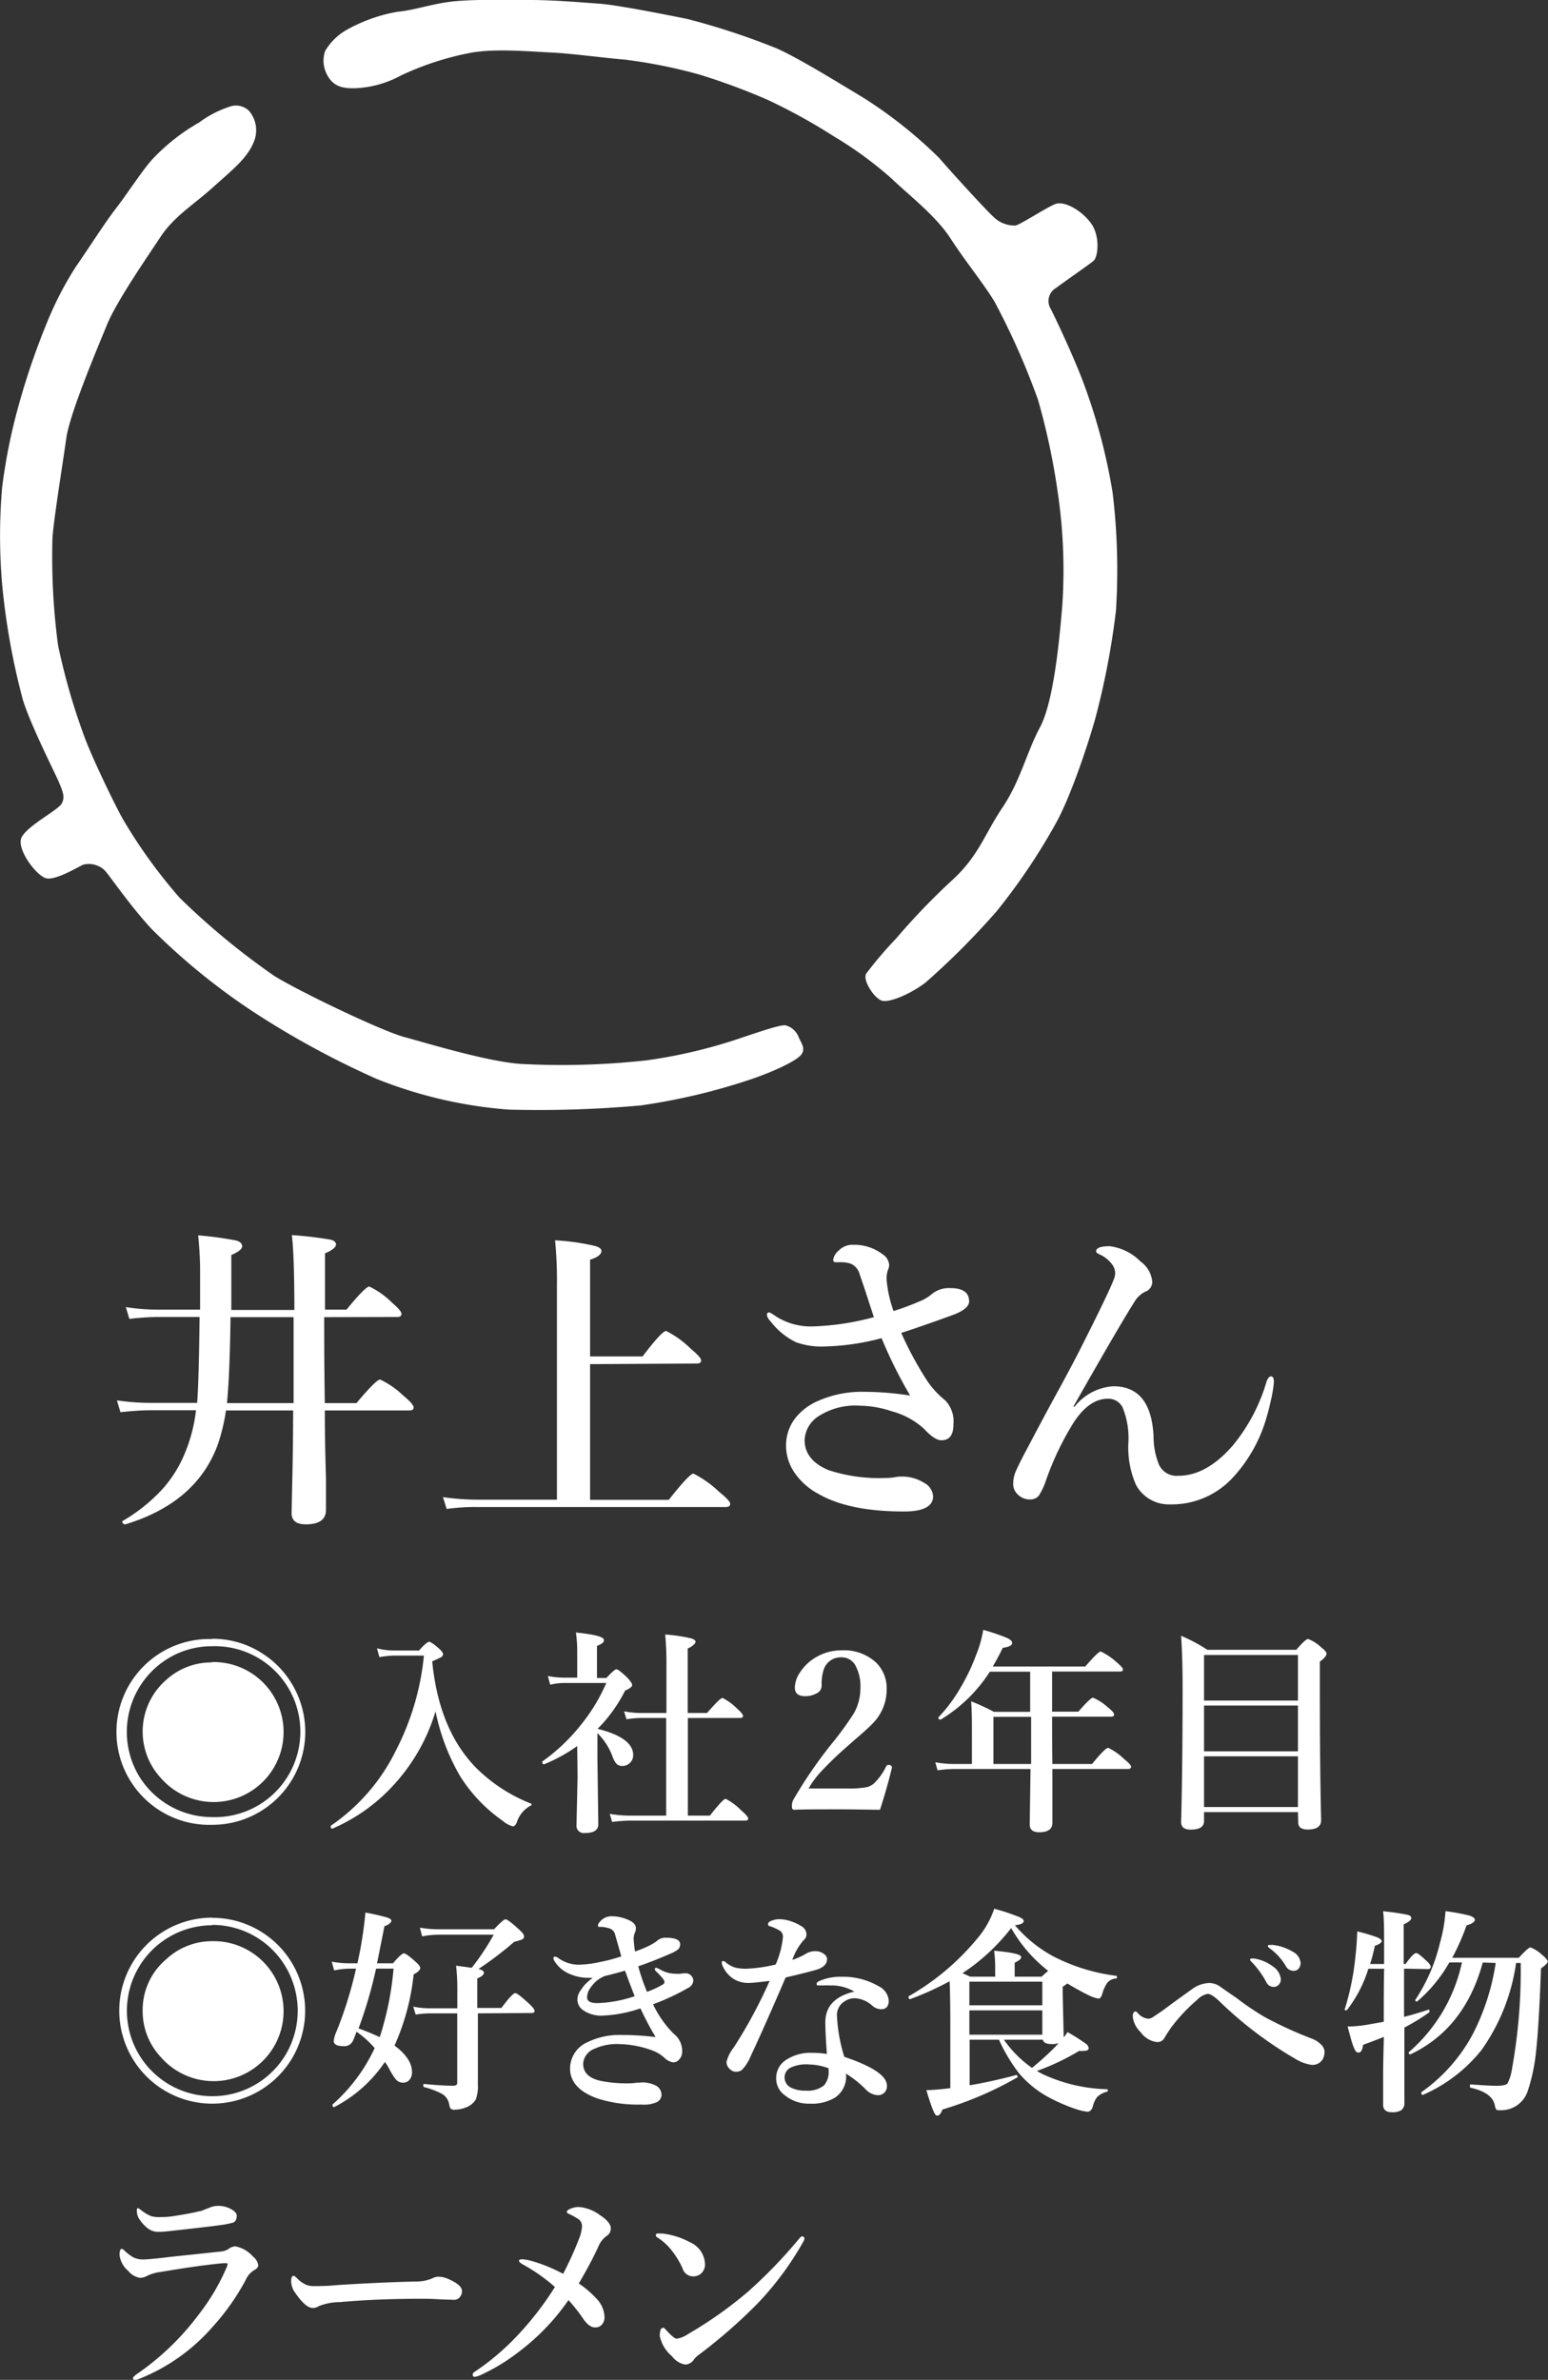
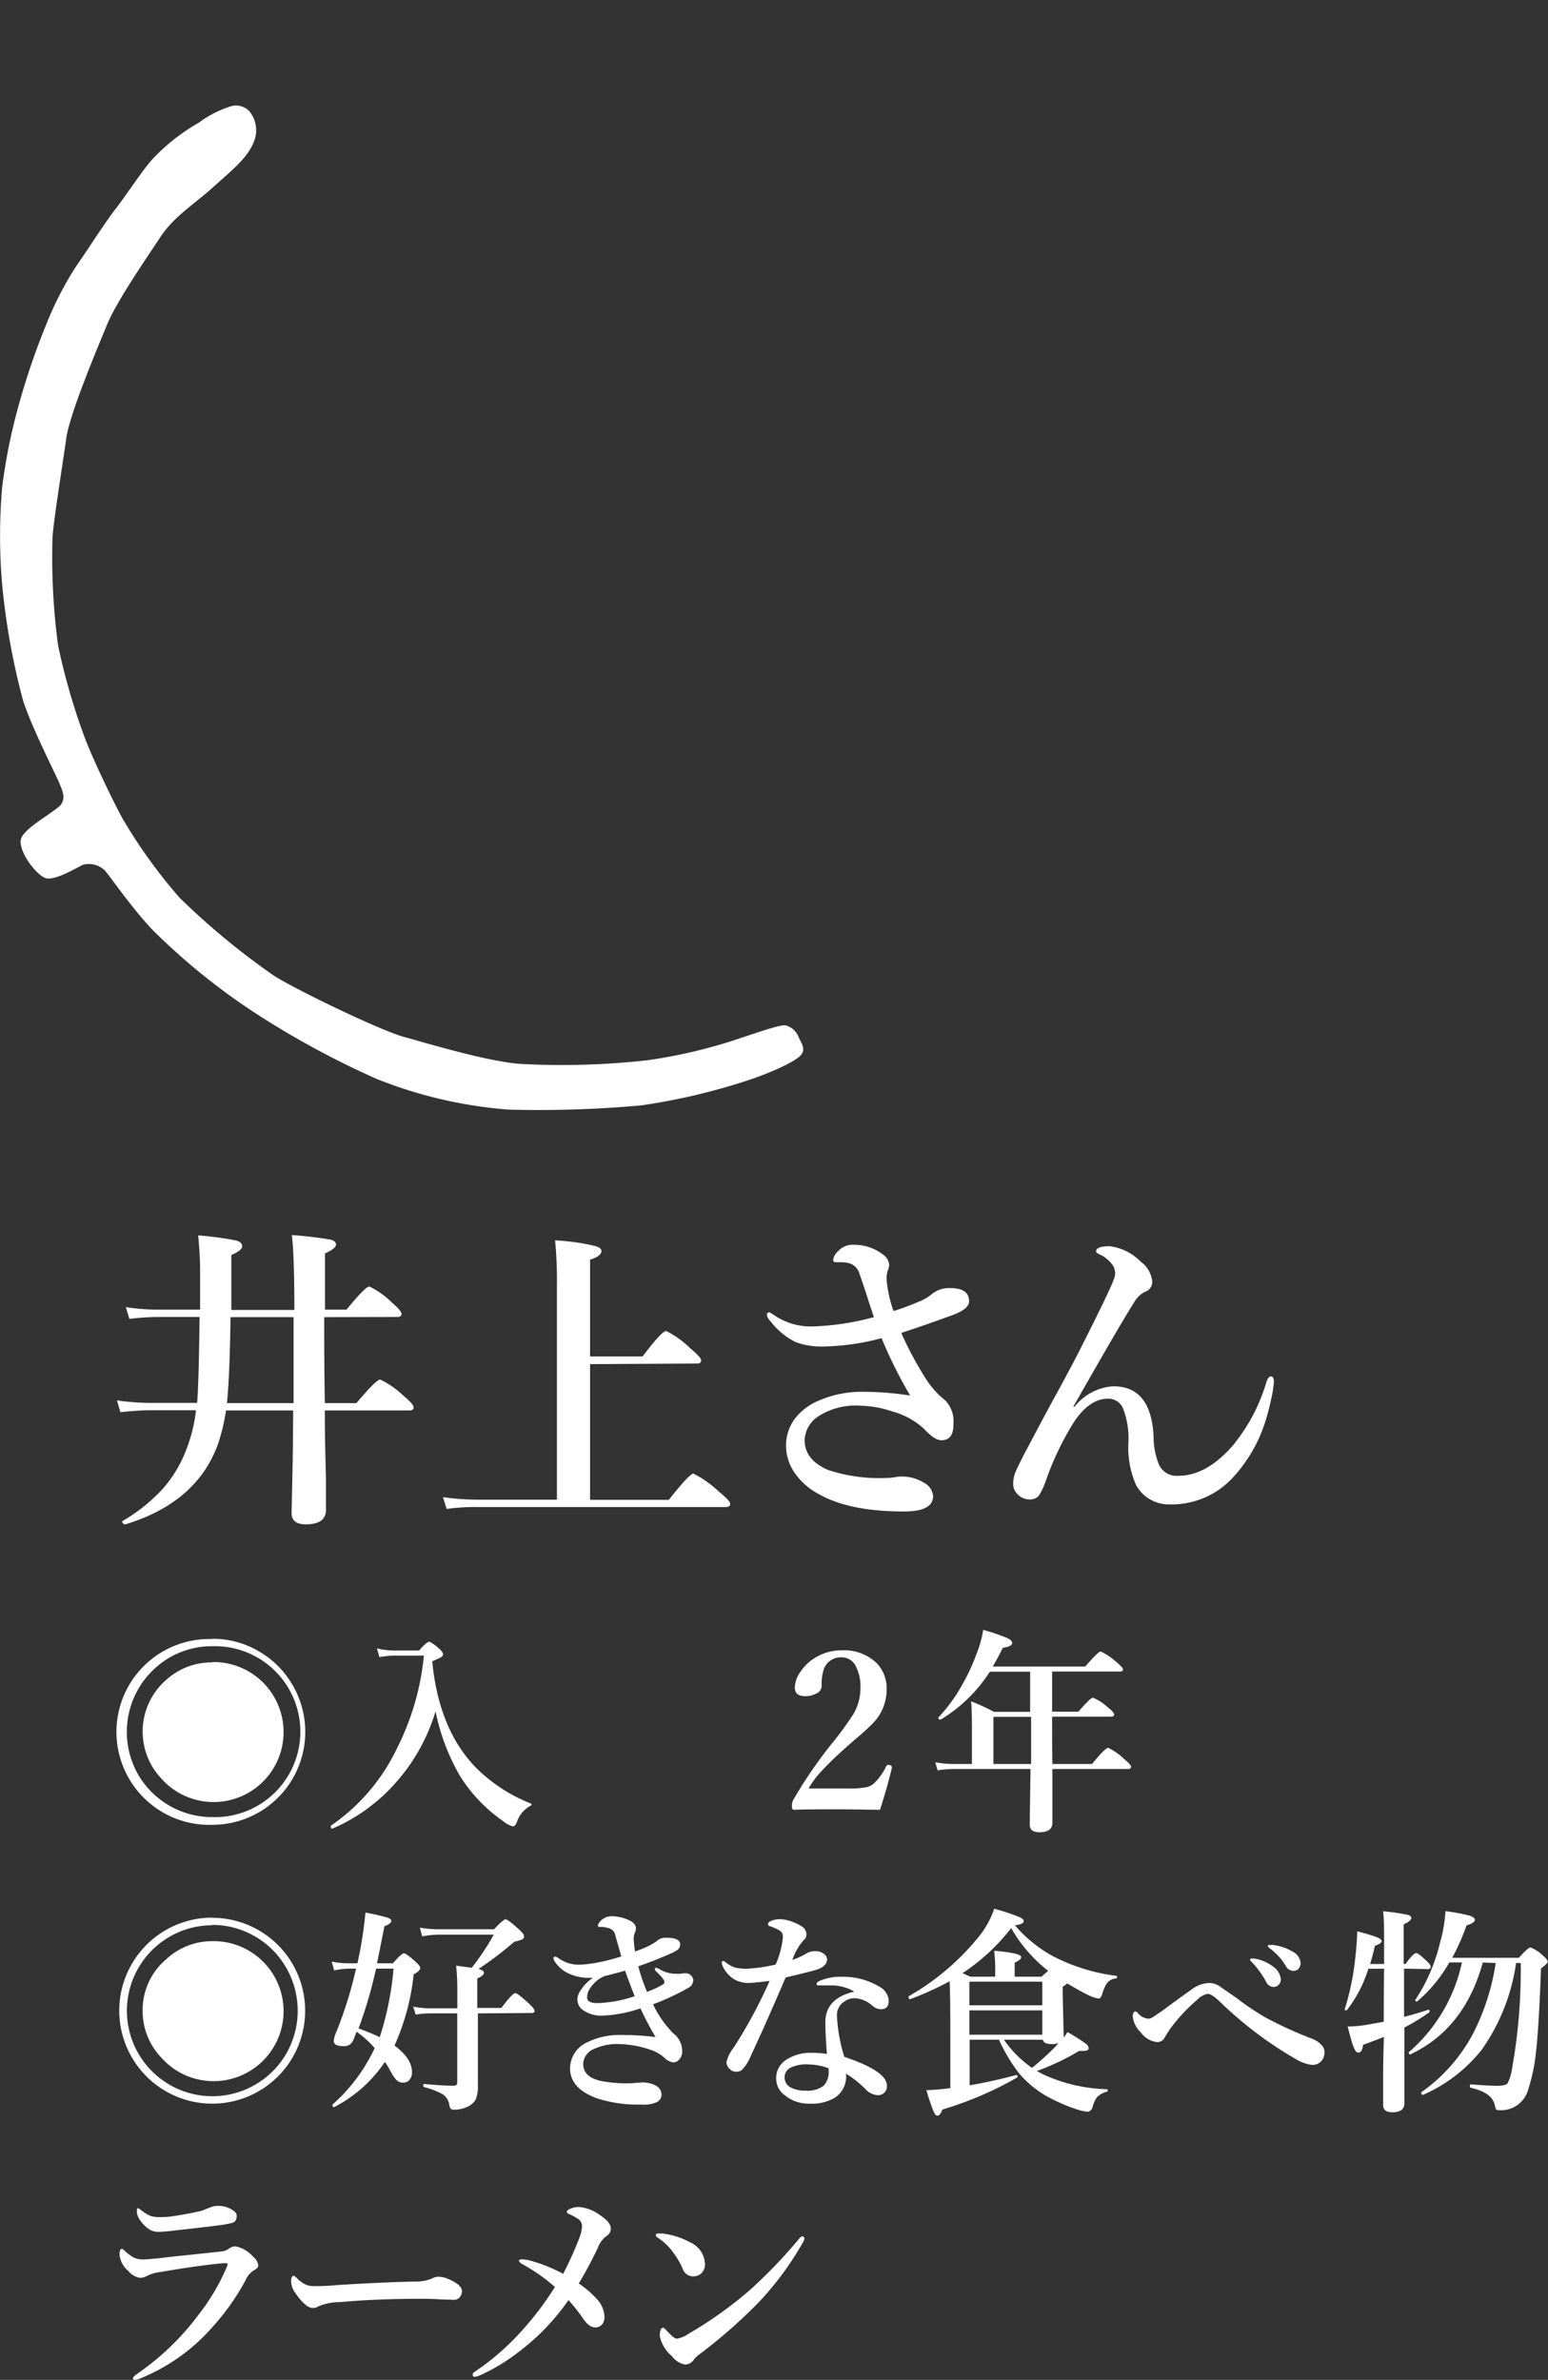
<svg xmlns="http://www.w3.org/2000/svg" viewBox="0 0 177 272" width="177" height="272">
  <rect x="0" y="0" width="177" height="272" fill="#333333" stroke="none" />
  <path d="M83.88,118.91A58.61,58.61,0,0,1,74,121.18a88,88,0,0,1-14.4.42c-3.77-.24-10.66-2.34-13.38-3.08s-12.2-5.31-14.89-7a84,84,0,0,1-10.78-8.9A59,59,0,0,1,14,93.53c-1-1.82-3.3-6.57-4.28-9.14A73.93,73.93,0,0,1,6.64,73.76,76.07,76.07,0,0,1,6,61.47c.15-2.2,1.19-8.58,1.58-11.39s3.58-10.35,4.67-13,4.52-7.61,6.1-10,3.88-3.75,6-5.67,4-3.35,4.72-5.32a3.41,3.41,0,0,0-.59-3.41,2.12,2.12,0,0,0-2.3-.46A12,12,0,0,0,22.77,14a22.63,22.63,0,0,0-5.24,4.09c-1.16,1.22-2.93,4-4.25,5.7s-3.21,4.7-4.6,6.68A38.78,38.78,0,0,0,5.32,37a83.22,83.22,0,0,0-3.26,9.59A64.71,64.71,0,0,0,.24,55.74a65,65,0,0,0,0,11A80.11,80.11,0,0,0,2.62,80c.91,2.94,3.69,8.37,4.14,9.45s.71,1.71.26,2.44S3.13,94.38,2.47,95.7s1.79,4.55,2.9,4.7,3.34-1.19,4.13-1.57a2.62,2.62,0,0,1,2.39.57c.47.39,2.63,3.7,5.41,6.74a74.54,74.54,0,0,0,11.63,9.48,100,100,0,0,0,14.16,7.7,51,51,0,0,0,15.08,3.5,130.52,130.52,0,0,0,15.11-.48,71.51,71.51,0,0,0,12.63-3c2.42-.83,5-2,5.65-2.74s0-1.44-.24-2.07a2.22,2.22,0,0,0-1.49-1.34C89.21,117.08,86.63,118,83.88,118.91Z" style="fill:#fff" />
-   <path d="M120.64,23.33c-1.09.45-3.83,2.25-4.5,2.44a3.4,3.4,0,0,1-2.56-1c-.76-.67-5-5.31-6.19-6.71a51.46,51.46,0,0,0-8.67-6.89c-2.88-1.73-7.47-4.57-9.94-5.65A82.17,82.17,0,0,0,78.56,2.16C76.75,1.8,70.67.57,68.53.42S63.38,0,60.57,0s-6.63-.1-9,.19-4.29,1-6.09,1.15A18.33,18.33,0,0,0,39.66,3.4a6.67,6.67,0,0,0-2.48,2.42,3.4,3.4,0,0,0,.21,2.71c.71,1.37,1.78,1.6,3.34,1.55a12,12,0,0,0,5.11-1.45A33.32,33.32,0,0,1,54,6c2.77-.46,6.62-.11,9,0s6.29.65,8.43.81A59.49,59.49,0,0,1,80,8.53a73.86,73.86,0,0,1,7.79,2.89,65.38,65.38,0,0,1,7.56,4.17A43.12,43.12,0,0,1,102,20.46c1.94,1.86,5,4.19,6.69,6.8s3.57,4.87,5,7.17a83.56,83.56,0,0,1,5,11.27,78.65,78.65,0,0,1,2.23,10.41,60.65,60.65,0,0,1,.55,13c-.33,4.06-1,11.1-2.55,14s-2.23,6.11-4.3,9.19-2.71,5.52-5.75,8.3a77,77,0,0,0-6.42,6.68,44.22,44.22,0,0,0-3.41,4c-.45.73,1,3,1.93,3.12s3.13-.8,4.83-2.08a86.66,86.66,0,0,0,8.19-8.21,70.23,70.23,0,0,0,6.73-10c1.68-3,3.66-8.94,4.52-12a88.63,88.63,0,0,0,2.36-12.32,73.68,73.68,0,0,0-.38-13.47,66.4,66.4,0,0,0-3.16-12.09c-1.09-3.06-3.44-8-3.91-8.91a1.72,1.72,0,0,1,.57-2.39c.85-.64,3.78-2.67,4.31-3.11s.77-2.79-.24-4.24S121.73,22.89,120.64,23.33Z" style="fill:#fff" />
  <path d="M37.07,150.54c0,2.18,0,5.45.07,9.82h3.62c1.5-1.79,2.41-2.69,2.71-2.69a10.06,10.06,0,0,1,2.66,1.85c.78.64,1.16,1.09,1.16,1.33s-.15.35-.46.35H37.14q0,3.33.13,7.72c0,1.93,0,3.14,0,3.65q0,1.65-2.31,1.65-1.62,0-1.62-1.29l.09-4.15q.08-3.67.09-7.58H25.84a22,22,0,0,1-.95,3.94q-2.45,6.62-10.56,9.08a.31.31,0,0,1-.23-.08.29.29,0,0,1-.12-.21.08.08,0,0,1,0-.07,19.47,19.47,0,0,0,4.65-3.73,14.28,14.28,0,0,0,2.47-3.95,18.05,18.05,0,0,0,1.31-5H17.16c-.89,0-2,.08-3.39.22l-.4-1.35a27,27,0,0,0,3.87.29h5.3c.13-1.55.22-4.83.28-9.82H18a28.57,28.57,0,0,0-3.21.22l-.4-1.35a23.32,23.32,0,0,0,3.49.29h5q0-2.8,0-4.38c0-1.49-.1-2.86-.22-4.11a39.31,39.31,0,0,1,4.35.59c.45.13.68.35.68.66s-.41.64-1.24,1v6.28h7.21c0-4.37-.12-7.22-.29-8.56a44,44,0,0,1,4.42.52c.42.1.63.3.63.57s-.42.65-1.26,1v6.43h2.46q2.16-2.64,2.61-2.64a9.39,9.39,0,0,1,2.58,1.83c.74.63,1.1,1.07,1.1,1.29s-.15.36-.47.36Zm-3.5,0H26.36c-.06,4.37-.19,7.64-.41,9.82h7.62Z" style="fill:#fff" />
  <path d="M67.47,155.91v15.51h9c1.58-2,2.52-3,2.82-3a12.35,12.35,0,0,1,2.91,2.06c.86.7,1.29,1.16,1.29,1.39s-.16.37-.48.37H54.59a24,24,0,0,0-3.52.22l-.42-1.35a28.7,28.7,0,0,0,3.9.29h9.13V146.93a48.2,48.2,0,0,0-.21-5.17,26.07,26.07,0,0,1,4.59.65c.47.14.71.33.71.56,0,.39-.44.74-1.3,1v11.06h6c1.48-1.94,2.37-2.91,2.7-2.91a10.93,10.93,0,0,1,2.78,2c.82.68,1.22,1.13,1.22,1.36s-.16.36-.48.36Z" style="fill:#fff" />
  <path d="M102.17,149.84a28.11,28.11,0,0,0,2.91-1.08,5,5,0,0,0,1.49-.88,3.11,3.11,0,0,1,2.1-.66c1.42,0,2.14.5,2.14,1.51,0,.6-.67,1.14-2,1.61-2.38.87-4.3,1.53-5.76,2a39.69,39.69,0,0,0,2.94,5.44,10.12,10.12,0,0,0,2.1,2.28,3.48,3.48,0,0,1,.92,2.8c0,1.17-.46,1.75-1.37,1.75q-.78,0-2-1.32a8.85,8.85,0,0,0-3.7-2,11.77,11.77,0,0,0-3.59-.63,7.81,7.81,0,0,0-4.85,1.26A3.42,3.42,0,0,0,92,164.58q0,2.28,2.7,3.43a18.5,18.5,0,0,0,6.54.91,7,7,0,0,0,1-.07,3.35,3.35,0,0,1,.81-.09,4.66,4.66,0,0,1,2.58.7,1.86,1.86,0,0,1,1.06,1.55c0,1.16-1.11,1.74-3.34,1.74-4.16,0-7.41-.66-9.75-2a7.71,7.71,0,0,1-2.79-2.49,5.44,5.44,0,0,1-.93-3A5.06,5.06,0,0,1,91,162a6.63,6.63,0,0,1,2.41-1.83,12.43,12.43,0,0,1,5.36-1.1,35.54,35.54,0,0,1,5.3.43,51.71,51.71,0,0,1-3.27-6.56,27.36,27.36,0,0,1-6.51.95A8.63,8.63,0,0,1,91,153.4a8.24,8.24,0,0,1-2.9-2.39,1.38,1.38,0,0,1-.41-.7c0-.22.1-.32.29-.32a6.5,6.5,0,0,1,.77.48,7.47,7.47,0,0,0,4.17,1.13,30.18,30.18,0,0,0,7-1.06c-.1-.3-.25-.77-.47-1.42-.45-1.42-.84-2.58-1.15-3.46a1.81,1.81,0,0,0-1-1.22,3.49,3.49,0,0,0-1.08-.18h-.7c-.17,0-.25-.1-.25-.29a1.63,1.63,0,0,1,.59-1,2.2,2.2,0,0,1,1.73-.7,5.35,5.35,0,0,1,3.34,1.09,1.59,1.59,0,0,1,.74,1.22,1.91,1.91,0,0,1-.18.67,3.19,3.19,0,0,0-.11,1.06A13.94,13.94,0,0,0,102.17,149.84Z" style="fill:#fff" />
  <path d="M122.88,160.76a6.12,6.12,0,0,1,4.42-2.32q4.33,0,4.6,5.74a8.39,8.39,0,0,0,.63,3.24,2.22,2.22,0,0,0,2.21,1.25q3.21,0,6.22-3.46a20.53,20.53,0,0,0,3.86-7.31c.14-.39.31-.59.52-.59s.32.22.32.66a14.49,14.49,0,0,1-.36,2.14,26.07,26.07,0,0,1-.7,2.6,16.93,16.93,0,0,1-3.82,6.36,9.51,9.51,0,0,1-7,2.87,4.27,4.27,0,0,1-3.88-2.21,10.62,10.62,0,0,1-.88-4.81,9.27,9.27,0,0,0-.66-4.06,1.82,1.82,0,0,0-1.69-1q-2.07,0-3.83,2.6a33.09,33.09,0,0,0-3.23,6.7,7.82,7.82,0,0,1-.85,1.81,1.27,1.27,0,0,1-.88.4,1.92,1.92,0,0,1-1.54-.6,1.61,1.61,0,0,1-.49-1.09,3.63,3.63,0,0,1,.29-1.51c.39-.86.83-1.72,1.29-2.58.76-1.42,2-3.82,3.87-7.2q1.47-2.73,2.08-3.93,3.51-6.93,4-8.31a1.79,1.79,0,0,0,.13-.65,1.76,1.76,0,0,0-.42-1.08,3.66,3.66,0,0,0-1.4-1.07q-.36-.17-.36-.33c0-.39.52-.59,1.55-.59a6,6,0,0,1,3.54,1.76,3.17,3.17,0,0,1,1.33,2.31,1.2,1.2,0,0,1-.85,1.15,3,3,0,0,0-1.18,1.13q-1.7,2.67-7,12Z" style="fill:#fff" />
  <path d="M24.26,187.3a10.41,10.41,0,0,1,5.37,1.45,10.54,10.54,0,0,1,3.81,3.81,10.62,10.62,0,0,1-9.18,16,10.62,10.62,0,1,1,0-21.23Zm0,.85a9.58,9.58,0,0,0-4.93,1.33,9.83,9.83,0,0,0-3.51,13.38,9.8,9.8,0,0,0,8.44,4.82,9.77,9.77,0,1,0,0-19.53Zm0,1.81a8,8,0,1,1-5.87,13.25A7.82,7.82,0,0,1,19,192,7.68,7.68,0,0,1,24.26,190Z" style="fill:#fff" />
  <path d="M60.74,206.34a3.25,3.25,0,0,0-1.64,1.92q-.2.48-.45.48a3,3,0,0,1-1.19-.65A17.7,17.7,0,0,1,52.61,203a24.21,24.21,0,0,1-2.81-7.41,21.56,21.56,0,0,1-4.91,8.55A20.3,20.3,0,0,1,38,209h0q-.18,0-.18-.24a.11.11,0,0,1,0-.09A22.31,22.31,0,0,0,45.3,200a29.81,29.81,0,0,0,3.17-10.78H45a13.16,13.16,0,0,0-1.62.17l-.28-1a8.17,8.17,0,0,0,1.82.25h3c.58-.69,1-1,1.14-1s.57.26,1.14.78c.3.27.46.49.46.65a.41.41,0,0,1-.24.34c-.14.08-.49.24-1,.47q.77,7.89,5.09,12.24a18.51,18.51,0,0,0,6.17,4,.15.15,0,0,1,.1.15A.13.13,0,0,1,60.74,206.34Z" style="fill:#fff" />
-   <path d="M66,199.56a18.54,18.54,0,0,1-3.78,2.08.05.05,0,0,1,0,0c-.14,0-.22-.08-.22-.25a.09.09,0,0,1,0-.06A21.63,21.63,0,0,0,66.53,197a20.07,20.07,0,0,0,2.79-4.65H64.48a6.89,6.89,0,0,0-1.57.2l-.27-1a9.51,9.51,0,0,0,1.84.19H66v-3a14.65,14.65,0,0,0-.15-2.16c2.14.22,3.2.5,3.2.85s-.26.44-.79.69v3.66h1.07c.6-.64,1-1,1.15-1s.61.34,1.28,1c.35.38.52.64.52.81s-.27.42-.8.62a16.87,16.87,0,0,1-3.15,4.38c2.72.68,4.07,1.68,4.07,3a1.21,1.21,0,0,1-.4.92,1.16,1.16,0,0,1-.82.32.91.91,0,0,1-.7-.25,2.61,2.61,0,0,1-.43-.79,7.38,7.38,0,0,0-1.74-2.71V201l.1,7.5c0,.69-.53,1-1.57,1a.83.83,0,0,1-.92-.95l.12-5.47Zm12.65-3.21v11.16h2.52c1-1.28,1.6-1.92,1.81-1.92a7.1,7.1,0,0,1,1.77,1.32c.53.46.8.77.8.93s-.11.24-.32.24H72.06a17.59,17.59,0,0,0-2.07.15l-.27-.92a13.85,13.85,0,0,0,2.22.2h4.23V196.35H73.3a11.74,11.74,0,0,0-1.67.15l-.27-.91a10.55,10.55,0,0,0,1.84.19h3v-5.43a34.55,34.55,0,0,0-.14-3.54,19,19,0,0,1,3,.45c.31.1.47.23.47.39s-.3.51-.9.76v7.37h2.21c1-1.14,1.58-1.72,1.78-1.72a6.44,6.44,0,0,1,1.64,1.2c.47.42.7.7.7.85s-.11.24-.32.24Z" style="fill:#fff" />
  <path d="M100.62,206.84c-1.12,0-2.73-.05-4.81-.05s-3.83,0-4.93.05a.35.35,0,0,1-.26-.07.61.61,0,0,1-.07-.36,1.49,1.49,0,0,1,.15-.69,51.55,51.55,0,0,1,4.37-6.39,37.4,37.4,0,0,0,2.56-3.51,5.83,5.83,0,0,0,.75-2.84,5,5,0,0,0-.6-2.68,1.77,1.77,0,0,0-1.54-.88,2.05,2.05,0,0,0-2.07,1.44,5.42,5.42,0,0,0-.22,1.83,1,1,0,0,1-.67.89,2.62,2.62,0,0,1-1.2.28c-.8,0-1.2-.32-1.2-1a3.28,3.28,0,0,1,.65-1.8,5.34,5.34,0,0,1,1.84-1.69,5.67,5.67,0,0,1,2.87-.75,5.37,5.37,0,0,1,4,1.46,4.12,4.12,0,0,1,1.14,3A5.48,5.48,0,0,1,99.76,197c-.34.36-.91.88-1.7,1.56s-1.14,1-1.47,1.29a37.61,37.61,0,0,0-2.94,2.88,10.93,10.93,0,0,0-1.2,1.68h4.41a11,11,0,0,0,2.23-.15,1.93,1.93,0,0,0,.86-.45,6.78,6.78,0,0,0,1.37-1.92.27.27,0,0,1,.22-.17.54.54,0,0,1,.18,0c.17.05.26.14.26.25v.08C101.6,203.64,101.14,205.24,100.62,206.84Z" style="fill:#fff" />
  <path d="M120.33,201.61h4.54c1-1.24,1.63-1.85,1.84-1.85a6.84,6.84,0,0,1,1.82,1.28c.53.43.8.73.8.88s-.11.26-.32.26h-8.68c0,.82,0,2.12,0,3.89,0,1.15,0,1.9,0,2.27,0,.71-.5,1.07-1.5,1.07-.73,0-1.09-.3-1.09-.88l.09-6.35h-8.78a14.86,14.86,0,0,0-1.85.15l-.26-.92a11.71,11.71,0,0,0,2,.2h2.19v-3.42c0-1.39,0-2.63-.09-3.74a23.62,23.62,0,0,1,2.61,1.2h4.14v-4.59h-4.61a17.27,17.27,0,0,1-5.61,5.47l-.05,0c-.15,0-.22-.06-.22-.19a.07.07,0,0,1,0-.06,17.76,17.76,0,0,0,2.56-3.45,22.78,22.78,0,0,0,1.75-3.68,12.82,12.82,0,0,0,.81-2.87,23.13,23.13,0,0,1,2.74.93q.57.27.57.57c0,.27-.36.46-1.07.55-.37.76-.75,1.47-1.15,2.14h10.58c1-1.15,1.57-1.72,1.77-1.72a7.25,7.25,0,0,1,1.77,1.19c.51.43.77.71.77.86s-.1.24-.32.24H120.3v4.59h3c.93-1.07,1.49-1.6,1.67-1.6a6,6,0,0,1,1.7,1.1c.48.38.72.65.72.82s-.12.25-.38.25H120.3v.9C120.3,199.11,120.31,200.61,120.33,201.61Zm-2.43,0v-5.39h-4.31v5.39Z" style="fill:#fff" />
-   <path d="M148.41,207.11H137.67v1c0,.69-.51,1-1.52,1-.74,0-1.1-.29-1.1-.86q.16-5.82.17-15.08,0-3.78-.17-6.21a18.28,18.28,0,0,1,3,1.6h10.17c.71-.83,1.16-1.24,1.34-1.24a4.51,4.51,0,0,1,1.5.95c.41.32.62.57.62.74s-.26.56-.77.89v3q0,8.93.15,15.13c0,.71-.51,1.07-1.53,1.07-.73,0-1.09-.27-1.09-.81Zm0-12.75v-5.21H137.67v5.21Zm0,5.8v-5.23H137.67v5.23Zm0,6.37v-5.8H137.67v5.8Z" style="fill:#fff" />
  <path d="M24.26,219.19a10.62,10.62,0,0,1,9.18,5.26,10.63,10.63,0,0,1,0,10.72,10.63,10.63,0,1,1-9.18-16Zm0,.85a9.77,9.77,0,1,0,8.45,14.71,9.84,9.84,0,0,0,0-9.88A9.74,9.74,0,0,0,24.26,220Zm0,1.82a8,8,0,1,1-5.87,13.25,7.67,7.67,0,0,1-2.08-5.31A7.58,7.58,0,0,1,19,223.93,7.68,7.68,0,0,1,24.26,221.86Z" style="fill:#fff" />
  <path d="M40.71,225H40a9,9,0,0,0-1.79.2l-.28-1a10.51,10.51,0,0,0,1.94.19h1c.14-.66.26-1.22.34-1.66q.41-2.25.57-4.14a23.88,23.88,0,0,1,2.5.57c.31.11.47.23.47.38s-.26.45-.79.6c-.29,1.48-.58,2.9-.85,4.25h1.82c.65-.76,1.07-1.14,1.25-1.14s.63.32,1.32.95c.37.32.55.56.55.74s-.25.46-.75.71a26.68,26.68,0,0,1-2.19,8.14c1.34,1,2,2,2,3.05a1.29,1.29,0,0,1-.32.9.89.89,0,0,1-.68.29,1.07,1.07,0,0,1-.83-.35,6.78,6.78,0,0,1-.77-1.22,8,8,0,0,0-.5-.8,15.62,15.62,0,0,1-5.81,5.17h0c-.12,0-.18-.07-.18-.23a.14.14,0,0,1,0-.07,19.62,19.62,0,0,0,4.82-6.45,11.21,11.21,0,0,0-2.07-1.87c-.24.62-.37,1-.4,1a1.07,1.07,0,0,1-1.07.65q-1.14,0-1.14-.6a3.44,3.44,0,0,1,.32-1.09A46.57,46.57,0,0,0,40.71,225ZM43,225a51.09,51.09,0,0,1-2,6.83c.85.31,1.66.64,2.42,1A35,35,0,0,0,45,225Zm11.64,5.11v2.94l0,5.23a4.07,4.07,0,0,1-.25,1.69,2.13,2.13,0,0,1-1.07.87,3.47,3.47,0,0,1-1.35.28.58.58,0,0,1-.49-.17,3.39,3.39,0,0,1-.13-.5,1.7,1.7,0,0,0-.85-1.16,9.16,9.16,0,0,0-2-.75c-.07,0-.1-.08-.1-.19s0-.17.1-.17c1.35.13,2.46.2,3.31.2.32,0,.47-.11.47-.33v-7.94H49.15a10.82,10.82,0,0,0-1.62.14l-.28-.91a9.33,9.33,0,0,0,1.83.19h3.21v-2.26a23.83,23.83,0,0,0-.14-2.61l1.79.24a27.74,27.74,0,0,0,2.51-3.78H50.17a9.94,9.94,0,0,0-1.9.19l-.26-1a11.65,11.65,0,0,0,2,.19h6.48q1.06-1.14,1.32-1.14c.17,0,.67.37,1.49,1.12.42.37.62.64.62.81a.38.38,0,0,1-.21.37,6.6,6.6,0,0,1-.91.27,40,40,0,0,1-4.09,3.11c.42.1.62.24.62.44s-.25.44-.76.63v3.38h2.76c.84-1.12,1.37-1.69,1.58-1.69s.68.39,1.55,1.17c.45.42.67.71.67.85s-.11.25-.33.25Z" style="fill:#fff" />
  <path d="M67.78,226.05l-.48,0a5.33,5.33,0,0,1-2-.38,3.72,3.72,0,0,1-1.92-1.57.67.67,0,0,1-.1-.28c0-.13.06-.19.17-.19a.56.56,0,0,1,.33.12,4.07,4.07,0,0,0,2.37.8,12.83,12.83,0,0,0,2.32-.28,20.4,20.4,0,0,0,2.57-.67l-.34-1.2c-.15-.52-.27-.94-.36-1.27a1,1,0,0,0-.75-.76,5.06,5.06,0,0,0-.72-.14l-.33,0a.15.15,0,0,1-.17-.17.65.65,0,0,1,.15-.33,1.74,1.74,0,0,1,1.45-.72,4.84,4.84,0,0,1,1.74.36c.66.25,1,.6,1,1a1.33,1.33,0,0,1-.15.6,1.79,1.79,0,0,0-.1.74,13,13,0,0,0,.15,1.33,13.67,13.67,0,0,0,1.69-.7c.17-.09.35-.19.52-.3a2.61,2.61,0,0,0,.38-.28,1.43,1.43,0,0,1,1-.29c1,0,1.57.24,1.57.74a.8.8,0,0,1-.26.61,3.86,3.86,0,0,1-.89.48c-1.17.52-2.38,1-3.64,1.43a22,22,0,0,0,1,2.92,10.7,10.7,0,0,0,1.83-.85.38.38,0,0,0,.17-.28c0-.19-.31-.58-.92-1.17a.51.51,0,0,1-.19-.31c0-.09.06-.14.17-.14a2.29,2.29,0,0,1,.5.23,3.47,3.47,0,0,0,1.68.45,4.21,4.21,0,0,0,.62,0,2.49,2.49,0,0,1,.46-.05h.21a.86.86,0,0,1,.53.28.83.83,0,0,1,.23.49v.06a1,1,0,0,1-.6.85,25.84,25.84,0,0,1-4,1.86A12,12,0,0,0,77,232.41a2.51,2.51,0,0,1,1,2.06,1.28,1.28,0,0,1-.33.9.89.89,0,0,1-.72.34,1.86,1.86,0,0,1-1-.54,4.32,4.32,0,0,0-1.44-.85,11.76,11.76,0,0,0-3.71-.7,6.17,6.17,0,0,0-2.9.57,1.94,1.94,0,0,0-1.22,1.67c0,1.06.73,1.73,2.17,2a15.34,15.34,0,0,0,2.87.25,7.67,7.67,0,0,0,1-.06l.75-.05a3.46,3.46,0,0,1,1.43.32,1.21,1.21,0,0,1,.74,1.12,1,1,0,0,1-.48.79,3.59,3.59,0,0,1-1.84.3,15.2,15.2,0,0,1-5-.69c-2.1-.75-3.14-1.9-3.14-3.44a3.31,3.31,0,0,1,2-3,8.38,8.38,0,0,1,3.94-.82,31.92,31.92,0,0,1,3.84.24,34.76,34.76,0,0,1-1.73-3.28,15.21,15.21,0,0,1-4.38.83,3.62,3.62,0,0,1-2.11-.58,1.48,1.48,0,0,1-.72-1.22,1.8,1.8,0,0,1,.24-.89c.05-.1.21-.32.47-.68A5.49,5.49,0,0,1,67.78,226.05Zm1.34-.2a4.31,4.31,0,0,0-.81.47,4.2,4.2,0,0,0-.93,1.07,1.86,1.86,0,0,0-.25.9c0,.43.38.65,1.16.65a14.59,14.59,0,0,0,4.28-.79c-.33-.83-.7-1.8-1.1-2.92C70.77,225.43,70,225.64,69.12,225.85Z" style="fill:#fff" />
  <path d="M93.29,223a1.59,1.59,0,0,1,1,.38.72.72,0,0,1,.28.52q0,.78-1.05,1.17c-.43.15-1.66.46-3.69.94-1.58,3.68-2.91,6.68-4,9a5,5,0,0,1-1,1.57,1.08,1.08,0,0,1-.64.2,1,1,0,0,1-.77-.33,1.05,1.05,0,0,1-.35-.79,4.33,4.33,0,0,1,.82-1.64A55.14,55.14,0,0,0,88,226.4c-1.2.15-2,.23-2.28.23a3.21,3.21,0,0,1-1.62-.33,3.32,3.32,0,0,1-1.47-1.6,1,1,0,0,1-.1-.42c0-.1.06-.15.17-.15a.51.51,0,0,1,.28.15,3.2,3.2,0,0,0,1.12.61,5.8,5.8,0,0,0,1.22.12,17.59,17.59,0,0,0,3.37-.48,10.26,10.26,0,0,0,.83-3.13.84.84,0,0,0-.29-.7,5.58,5.58,0,0,0-1.22-.56c-.13,0-.19-.12-.19-.22a.38.38,0,0,1,.25-.33,2.38,2.38,0,0,1,1.1-.24,4.27,4.27,0,0,1,1.39.28,5.22,5.22,0,0,1,1.11.54,1.08,1.08,0,0,1,.54.92.8.8,0,0,1-.32.65A6.66,6.66,0,0,0,90.6,224a8.27,8.27,0,0,0,1.65-.76A2.08,2.08,0,0,1,93.29,223Zm4.44,4.65a5.12,5.12,0,0,0-2.46-.73h-.38a6.69,6.69,0,0,0-.8,0l-.48,0c-.16,0-.24-.05-.24-.17s.1-.24.3-.33a6,6,0,0,1,2.6-.49,8,8,0,0,1,4.21,1.09,2,2,0,0,1,1.14,1.62c0,.65-.29,1-.87,1a1.57,1.57,0,0,1-1-.4,3.23,3.23,0,0,0-2-.86,2,2,0,0,0-1.12.32,1.84,1.84,0,0,0-.93,1.74,18.58,18.58,0,0,0,.84,4.64c3.25,1.09,4.87,2.19,4.87,3.28a1,1,0,0,1-1,1.1h-.08a2.06,2.06,0,0,1-1.37-.69A11.85,11.85,0,0,0,96.73,237a2.9,2.9,0,0,1-1.24,2.73,5.12,5.12,0,0,1-2.9.7,4.29,4.29,0,0,1-2.84-.95,2.32,2.32,0,0,1-1-1.89,2.45,2.45,0,0,1,1-2.07,5,5,0,0,1,3-.9,11.1,11.1,0,0,1,1.8.13c-.12-1.54-.18-2.78-.18-3.71C94.41,229.26,95.52,228.12,97.73,227.61Zm-3,8.73a6.88,6.88,0,0,0-2.25-.43,4.08,4.08,0,0,0-2.15.4,1.24,1.24,0,0,0-.62,1.05,1.31,1.31,0,0,0,.62,1.14,3.48,3.48,0,0,0,1.78.4,3,3,0,0,0,2.1-.59,2.3,2.3,0,0,0,.54-1.62A1.68,1.68,0,0,0,94.72,236.34Z" style="fill:#fff" />
  <path d="M118.56,236.69a7.91,7.91,0,0,0,1,.52,18.53,18.53,0,0,0,7,1.57c.07,0,.11.05.11.15a.12.12,0,0,1-.09.13,2.51,2.51,0,0,0-1.12.6,2.74,2.74,0,0,0-.5,1.07c-.11.41-.33.62-.64.62a6,6,0,0,1-1.05-.22,20.1,20.1,0,0,1-3.62-1.57,11.75,11.75,0,0,1-3.19-2.67,19.64,19.64,0,0,1-2.24-3.77h-3.35v5.21c1.67-.28,3.45-.67,5.32-1.17q.15,0,.15.15a.14.14,0,0,1,0,.11,40.24,40.24,0,0,1-8.58,3.68c-.18.47-.37.7-.58.7s-.33-.23-.52-.7-.42-1.14-.74-2.22c.79,0,1.71-.1,2.74-.22v-6.51c0-1.91,0-3.81-.08-5.71a34.27,34.27,0,0,1-4.53,2.05h0c-.11,0-.16-.08-.16-.25a.08.08,0,0,1,0-.08,28.34,28.34,0,0,0,7.86-6.61,10.22,10.22,0,0,0,1.93-3.4,24.37,24.37,0,0,1,2.86.95q.51.22.51.45c0,.26-.34.42-1,.49a15.22,15.22,0,0,0,4.49,3.61,21.58,21.58,0,0,0,7.1,2.17c.06,0,.08.05.08.13s0,.15-.11.17a1.45,1.45,0,0,0-1,.49,4.06,4.06,0,0,0-.57,1.26c-.11.36-.25.55-.44.55a4,4,0,0,1-1.12-.38c-.67-.32-1.48-.77-2.45-1.35a3,3,0,0,1-.52.37v.81l.11,4.78a.71.71,0,0,1,0,.23c.19-.26.34-.47.44-.63a20.73,20.73,0,0,1,2.08,1.32.72.72,0,0,1,.34.53q0,.3-.6.3a3,3,0,0,1-.49,0A26.86,26.86,0,0,1,118.56,236.69Zm-8.51-11.17c.19.08.49.21.89.4h2.85v-1.14a15.55,15.55,0,0,0-.12-1.83c2.06.19,3.09.42,3.09.71s-.25.39-.74.67v1.59h3.07c.09-.09.35-.31.76-.67a16.55,16.55,0,0,1-4.23-4.89A22.93,22.93,0,0,1,110.05,225.52Zm9.13,3.67v-2.7h-8.34v2.7Zm0,3.36v-2.78h-8.34v2.78ZM118,236.34a32.57,32.57,0,0,0,2.64-2.39c.1-.1.23-.25.4-.45a2,2,0,0,1-.8.12c-.59,0-.93-.16-1-.5h-4.45A12.84,12.84,0,0,0,118,236.34Z" style="fill:#fff" />
  <path d="M144.57,230.51A45.13,45.13,0,0,0,150,233a2.9,2.9,0,0,1,1.17.8,1.16,1.16,0,0,1,.28.77,1.79,1.79,0,0,1-.22.8A1.35,1.35,0,0,1,150,236a4.76,4.76,0,0,1-1.8-.64,44.25,44.25,0,0,1-8.82-6.68c-.59-.54-1-.8-1.31-.8a2.3,2.3,0,0,0-1.19.69,19.39,19.39,0,0,0-3,3.2c-.25.35-.5.75-.76,1.19a.9.9,0,0,1-.85.43,2.69,2.69,0,0,1-1.84-1.12,2.93,2.93,0,0,1-.91-1.78c0-.4.11-.59.31-.59a.36.36,0,0,1,.24.14,1.81,1.81,0,0,0,1.17.68,1,1,0,0,0,.6-.19l1.08-.73c1.81-1.35,3-2.18,3.44-2.5a3.49,3.49,0,0,1,1.9-.66,2.18,2.18,0,0,1,1.33.47l.86.6,1,.69C142.45,229.18,143.5,229.87,144.57,230.51Zm-1.12-6.66a4.77,4.77,0,0,1,2.07.88,2,2,0,0,1,.93,1.48.9.9,0,0,1-.23.62.79.79,0,0,1-.6.26.94.94,0,0,1-.84-.57,10.46,10.46,0,0,0-1.57-2.19,1.25,1.25,0,0,1-.28-.33.17.17,0,0,1,.12-.16h.21Zm2-1.57a5.68,5.68,0,0,1,2.36.78,1.6,1.6,0,0,1,.9,1.27,1,1,0,0,1-.25.7.7.7,0,0,1-.51.22,1,1,0,0,1-.93-.55,6.78,6.78,0,0,0-1.74-1.95c-.2-.15-.31-.25-.31-.3a.14.14,0,0,1,.08-.15.38.38,0,0,1,.19,0Z" style="fill:#fff" />
  <path d="M160.54,225v5.51c.82-.2,1.75-.48,2.8-.82h0c.08,0,.11.06.11.17s0,.09,0,.11a23.27,23.27,0,0,1-2.87,1.76l0,8.56a1,1,0,0,1-.36.89,1.93,1.93,0,0,1-1.07.23c-.68,0-1-.29-1-.86s0-1.47,0-3.07c0-2,.06-3.57.08-4.68-.68.28-1.48.58-2.38.91-.06.59-.24.88-.52.88s-.38-.22-.56-.65-.38-1.18-.68-2.33h.23a14.25,14.25,0,0,0,2-.2l1.9-.34q0-5.3.05-6.06h-1.81a14.76,14.76,0,0,1-2.43,4.7s-.07.05-.14.05-.14,0-.14-.09a.08.08,0,0,1,0,0,29.84,29.84,0,0,0,1.24-6.17c.1-.79.16-1.71.2-2.76a22.29,22.29,0,0,1,2.26.67c.35.15.53.3.53.45s-.26.37-.77.52c-.17.77-.35,1.47-.55,2.09h1.6v-2.27c0-1.53,0-2.79-.11-3.76a27.09,27.09,0,0,1,2.82.41c.27.08.4.21.4.39s-.29.44-.87.7v4.53h.22c.57-.83,1-1.25,1.2-1.25s.55.3,1.2.9c.31.29.47.51.47.67s-.11.26-.33.26Zm9-.7q-2.07,7.57-8.28,10.5h0a.16.16,0,0,1-.18-.18.1.1,0,0,1,0-.07,18.7,18.7,0,0,0,6.08-10.26h-1.44a16.62,16.62,0,0,1-3.68,4.46H162c-.12,0-.18-.06-.18-.17a.09.09,0,0,1,0,0,20.19,20.19,0,0,0,2.82-6.49,17.42,17.42,0,0,0,.64-3.66,22.15,22.15,0,0,1,2.75.51c.41.14.61.3.61.49s-.32.46-.95.62a26.41,26.41,0,0,1-1.64,3.71h7.61c.72-.79,1.17-1.19,1.34-1.19a4.28,4.28,0,0,1,1.4.92q.57.47.57.72c0,.13-.26.39-.77.77q-.24,6.69-.58,9.61a20.68,20.68,0,0,1-.91,4.31,3.2,3.2,0,0,1-3.22,2.28c-.22,0-.36,0-.41-.09a1.26,1.26,0,0,1-.16-.48c-.22-1-1.14-1.63-2.77-2-.05,0-.08-.07-.08-.17s0-.21.11-.21c1.48.11,2.44.16,2.88.16.74,0,1.17-.09,1.32-.29a5.37,5.37,0,0,0,.5-1.63,63.46,63.46,0,0,0,1-12.12h-.53a22.67,22.67,0,0,1-3.93,9.92,17.44,17.44,0,0,1-6.73,5.16h0c-.11,0-.17-.08-.17-.23a.08.08,0,0,1,0-.08,19.16,19.16,0,0,0,5.85-6.58,26.2,26.2,0,0,0,2.65-8.19Z" style="fill:#fff" />
  <path d="M16.31,258.24c.35,0,1.1-.06,2.27-.19q.75-.1,3-.33l3.76-.4a1.77,1.77,0,0,0,.88-.35,1.35,1.35,0,0,1,.71-.23,3.6,3.6,0,0,1,2,1.17,1.51,1.51,0,0,1,.6,1c0,.21-.18.4-.52.58a2.44,2.44,0,0,0-.91,1.08,26.8,26.8,0,0,1-3.88,5.47A21.81,21.81,0,0,1,16,271.85a2,2,0,0,1-.56.15.21.21,0,0,1-.24-.24s.11-.16.35-.36a29.9,29.9,0,0,0,7.2-6.91,24.16,24.16,0,0,0,3.11-5.23,1.75,1.75,0,0,0,.17-.52c0-.05-.05-.07-.17-.07a2.23,2.23,0,0,0-.4,0c-1.86.17-4.23.51-7.12,1a4.83,4.83,0,0,0-1.5.43,1.75,1.75,0,0,1-.8.24,2.15,2.15,0,0,1-1.37-.79,2.8,2.8,0,0,1-1-1.82c0-.47.08-.7.24-.7s.19.08.38.25a5.12,5.12,0,0,0,1,.74A2.61,2.61,0,0,0,16.31,258.24Zm2.12-4.85c.27,0,.72,0,1.35-.1,1-.15,2.06-.33,3-.56.2,0,.57-.18,1.12-.39a2.52,2.52,0,0,1,1-.23,3.06,3.06,0,0,1,1.57.4q.6.35.6.72c0,.45-.17.73-.5.82a10.89,10.89,0,0,1-1.52.28q-.78.12-5.72.67c-.49.05-.89.08-1.19.08a1.93,1.93,0,0,1-1.19-.36,4,4,0,0,1-.95-1,1.67,1.67,0,0,1-.35-1.06c0-.19,0-.28.14-.28a.86.86,0,0,1,.28.17,5,5,0,0,0,1.19.73A3.44,3.44,0,0,0,18.43,253.39Z" style="fill:#fff" />
  <path d="M52.82,261.85a1,1,0,0,1-.27.72.81.81,0,0,1-.63.28l-1.57-.05c-.71-.05-1.42-.07-2.12-.07q-5.16,0-9.33.38a6.62,6.62,0,0,0-2.47.47,1.15,1.15,0,0,1-.67.2c-.55,0-1.21-.58-2-1.72a2.3,2.3,0,0,1-.47-1.35q0-.6.3-.6c.06,0,.17.08.32.22a3.36,3.36,0,0,0,1.19.84,2.67,2.67,0,0,0,.9.11c.52,0,1.39,0,2.62-.12,3.33-.21,6.27-.34,8.84-.4a4.74,4.74,0,0,0,1.94-.35,1.63,1.63,0,0,1,.7-.2,2.86,2.86,0,0,1,1.12.24C52.29,260.91,52.82,261.37,52.82,261.85Z" style="fill:#fff" />
  <path d="M64.39,259.88a39.21,39.21,0,0,0,1.86-4.12,4.46,4.46,0,0,0,.3-1.33,1,1,0,0,0-.52-.87,8.12,8.12,0,0,0-.89-.49c-.22-.08-.33-.17-.33-.28s.16-.26.49-.38a2.42,2.42,0,0,1,.88-.17,4.66,4.66,0,0,1,2.42.93c.83.54,1.24,1.05,1.24,1.52a1,1,0,0,1-.52.89,2.85,2.85,0,0,0-.93,1.25c-.59,1.27-1.33,2.66-2.21,4.15a11.77,11.77,0,0,1,2.15,1.87,3.17,3.17,0,0,1,.79,1.95,1.28,1.28,0,0,1-.33.92A1,1,0,0,1,68,266c-.4,0-.83-.31-1.28-.93A18.88,18.88,0,0,0,65,262.88a25.67,25.67,0,0,1-5.66,5.9,22.17,22.17,0,0,1-4.39,2.67,2.44,2.44,0,0,1-.66.2c-.16,0-.24-.08-.24-.25a.38.38,0,0,1,.22-.32,28.12,28.12,0,0,0,4.75-4,35.44,35.44,0,0,0,4.43-5.7,20.53,20.53,0,0,0-3.66-2.57q-.45-.26-.45-.42c0-.12.13-.17.4-.17a4.93,4.93,0,0,1,.86.14A17.84,17.84,0,0,1,64.39,259.88Z" style="fill:#fff" />
  <path d="M75.16,255.72a.29.29,0,0,1-.17-.25c0-.13.08-.2.25-.2l.47,0a8.71,8.71,0,0,1,3.18,1,2.83,2.83,0,0,1,1.72,2.5,1.4,1.4,0,0,1-.44,1.07,1.35,1.35,0,0,1-.92.33,1.26,1.26,0,0,1-1.21-.93A9.75,9.75,0,0,0,77,257.47,6.55,6.55,0,0,0,75.16,255.72Zm2.21,11.57a2.92,2.92,0,0,0,1.26-.5,46.68,46.68,0,0,0,6.92-4.89,55.73,55.73,0,0,0,5.86-6.08c.12-.15.22-.22.31-.22s.26.07.26.22a.89.89,0,0,1-.15.42,35,35,0,0,1-5.18,7A59.63,59.63,0,0,1,80,269.06a3,3,0,0,0-.64.59,1.26,1.26,0,0,1-1,.6,2.36,2.36,0,0,1-1.52-.95,4.1,4.1,0,0,1-1.4-2.31c0-.64.13-.95.4-.95q.11,0,.39.33C76.8,267,77.19,267.29,77.37,267.29Z" style="fill:#fff" />
</svg>